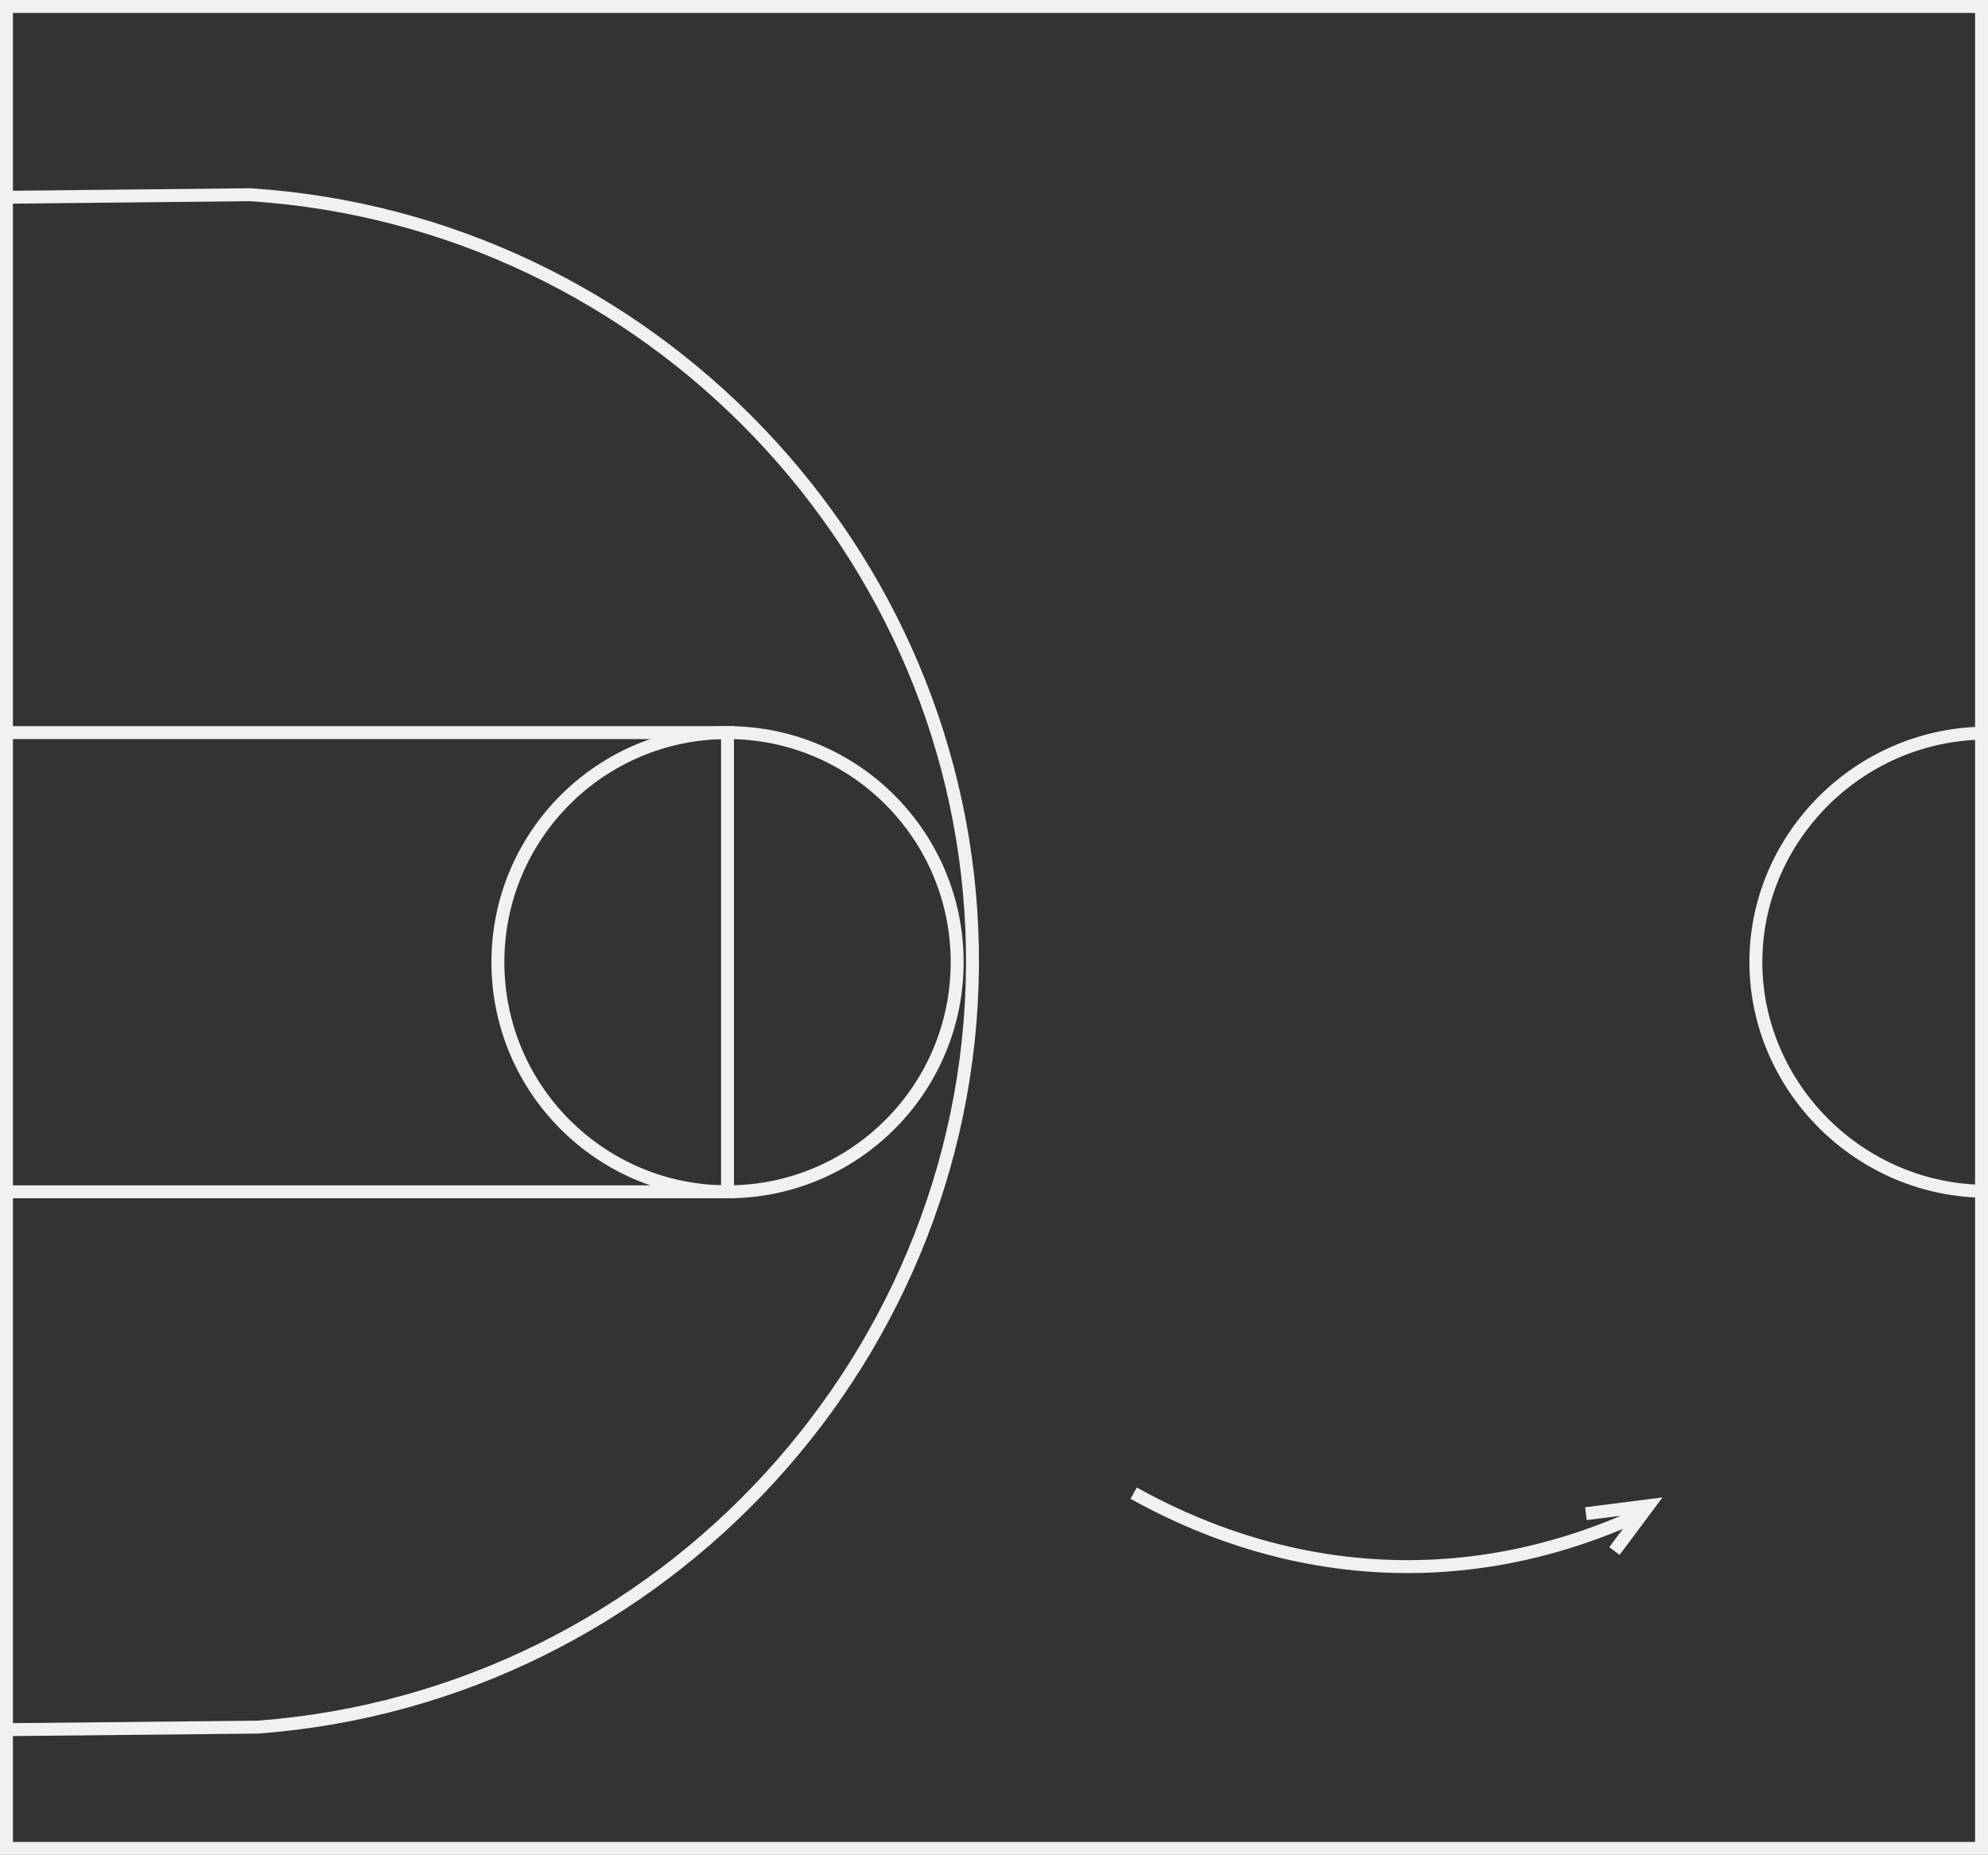
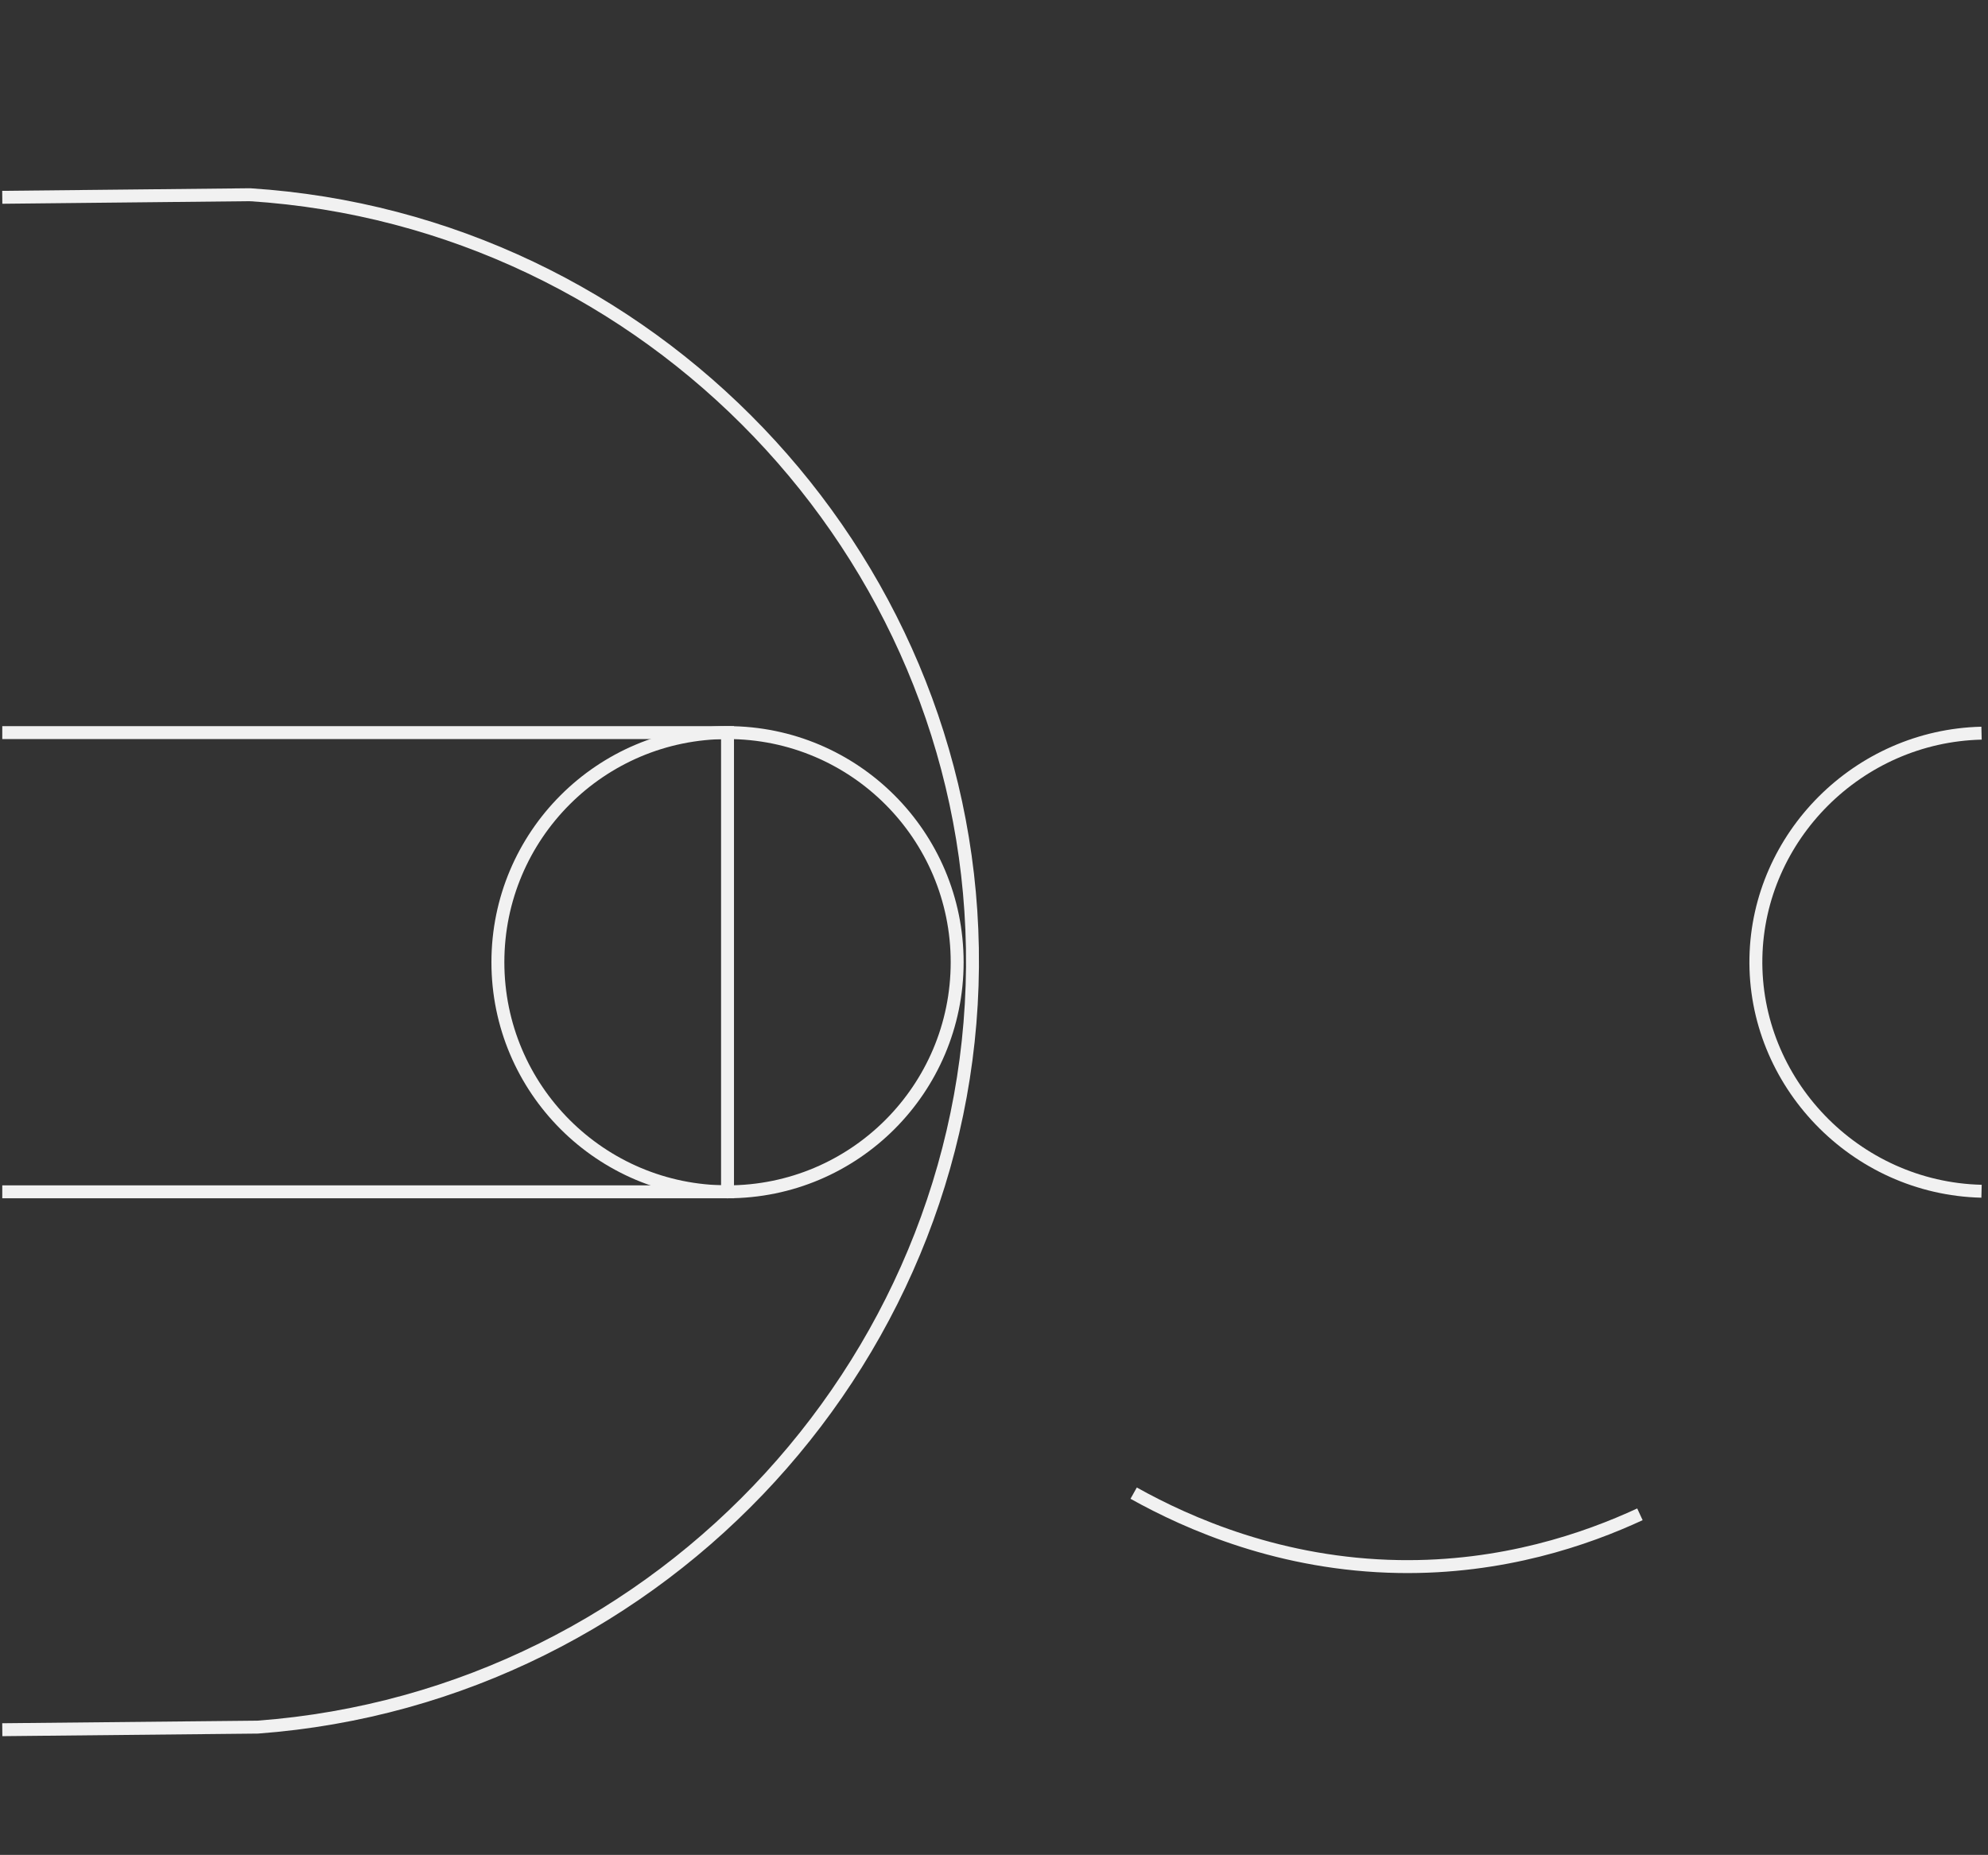
<svg xmlns="http://www.w3.org/2000/svg" id="_Слой_1" data-name="Слой 1" viewBox="0 0 1076.79 1004.79">
  <rect x="0" y="0" width="1076.79" height="1004.79" fill="#333333" stroke="none" />
  <defs>
    <style> .cls-1 { fill: none; stroke: #f1f1f1; stroke-miterlimit: 10; stroke-width: 7px; } </style>
  </defs>
  <path class="cls-1" d="m1.23,106.88c44.72-.47,89.44-.93,134.16-1.4,216.61,13.88,387.63,193.45,391.3,408.07,3.73,218.32-166.88,405.66-387.1,422.04-46.12.47-92.23.93-138.35,1.4" />
  <circle class="cls-1" cx="394.06" cy="521.23" r="124.38" />
  <polyline class="cls-1" points="1.23 645.61 394.06 645.61 394.06 396.86 1.23 396.86" />
  <path class="cls-1" d="m1073.29,397.16c-66.86,1.57-120.91,56.05-122.21,121.58-1.34,67.36,53.46,124.92,122.21,126.56" />
  <path class="cls-1" d="m888.26,820.31c-29.03,13.43-74.34,29.21-130.58,28.29-63.75-1.04-113.79-23.1-143.64-39.76" />
-   <path class="cls-1" d="m859.01,819.96l33.73-4.29c-6.1,8.18-12.19,16.35-18.29,24.53" />
-   <rect class="cls-1" x="3.5" y="3.5" width="1069.79" height="997.79" />
</svg>